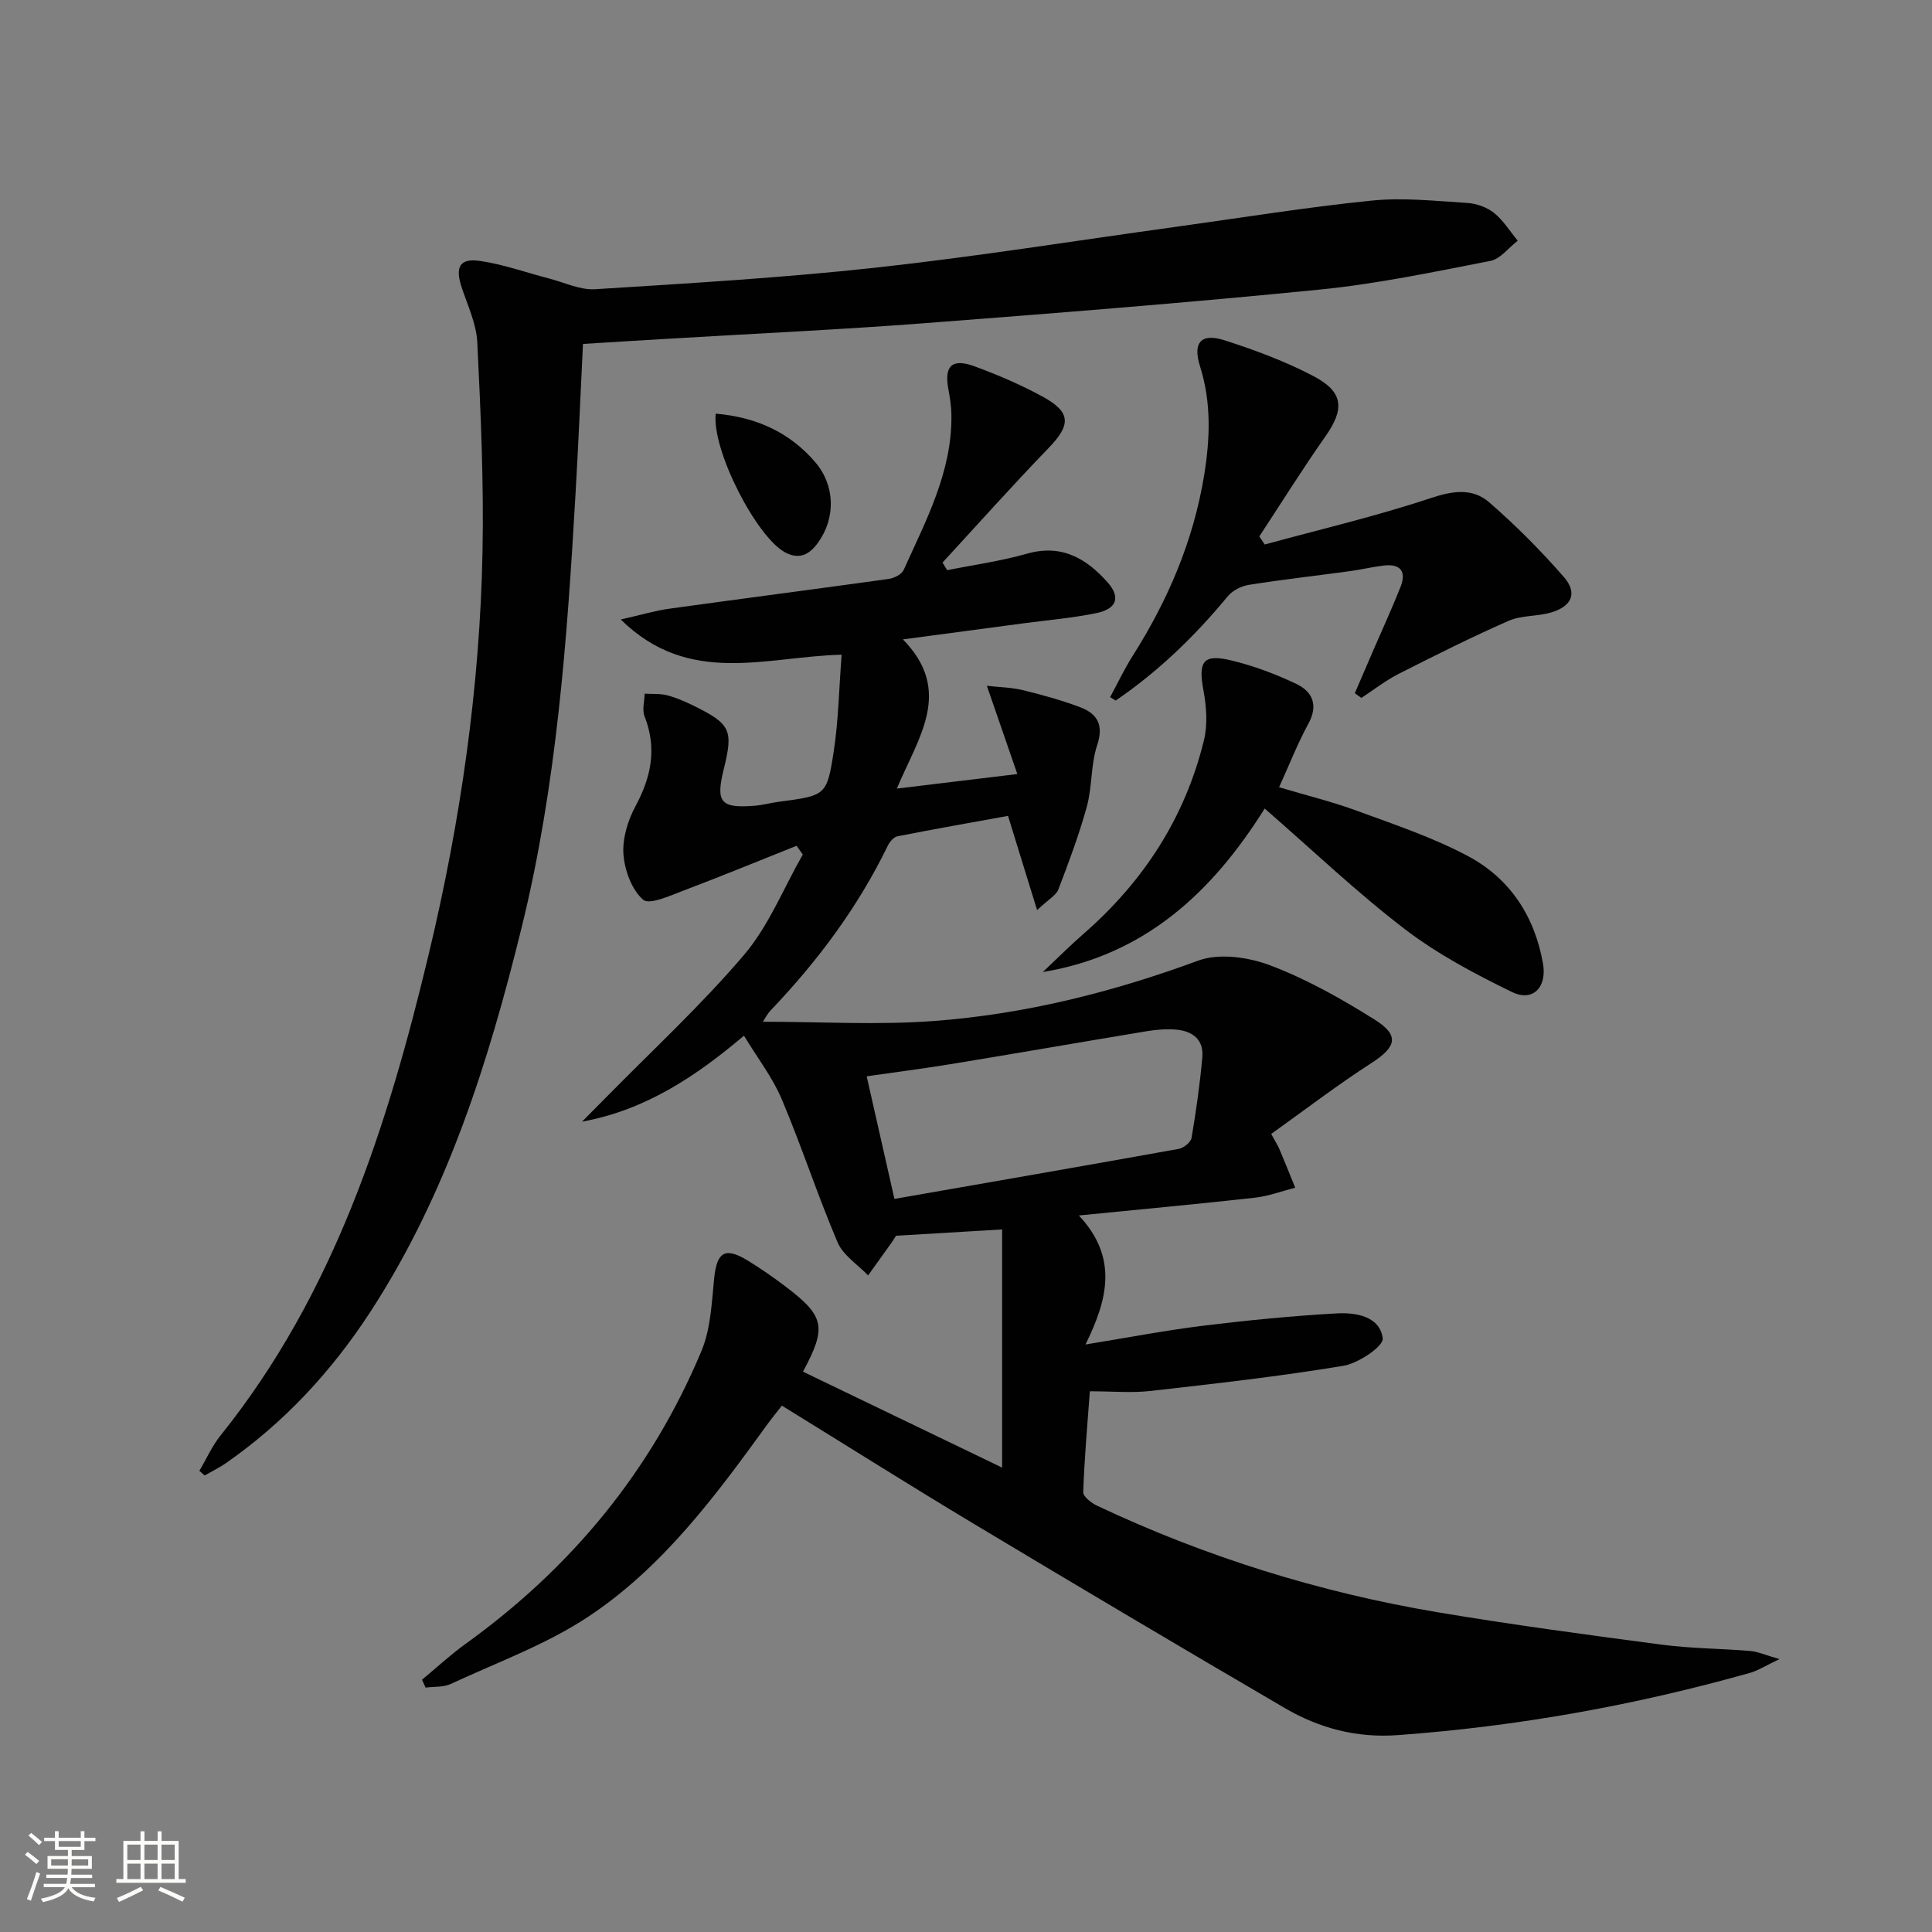
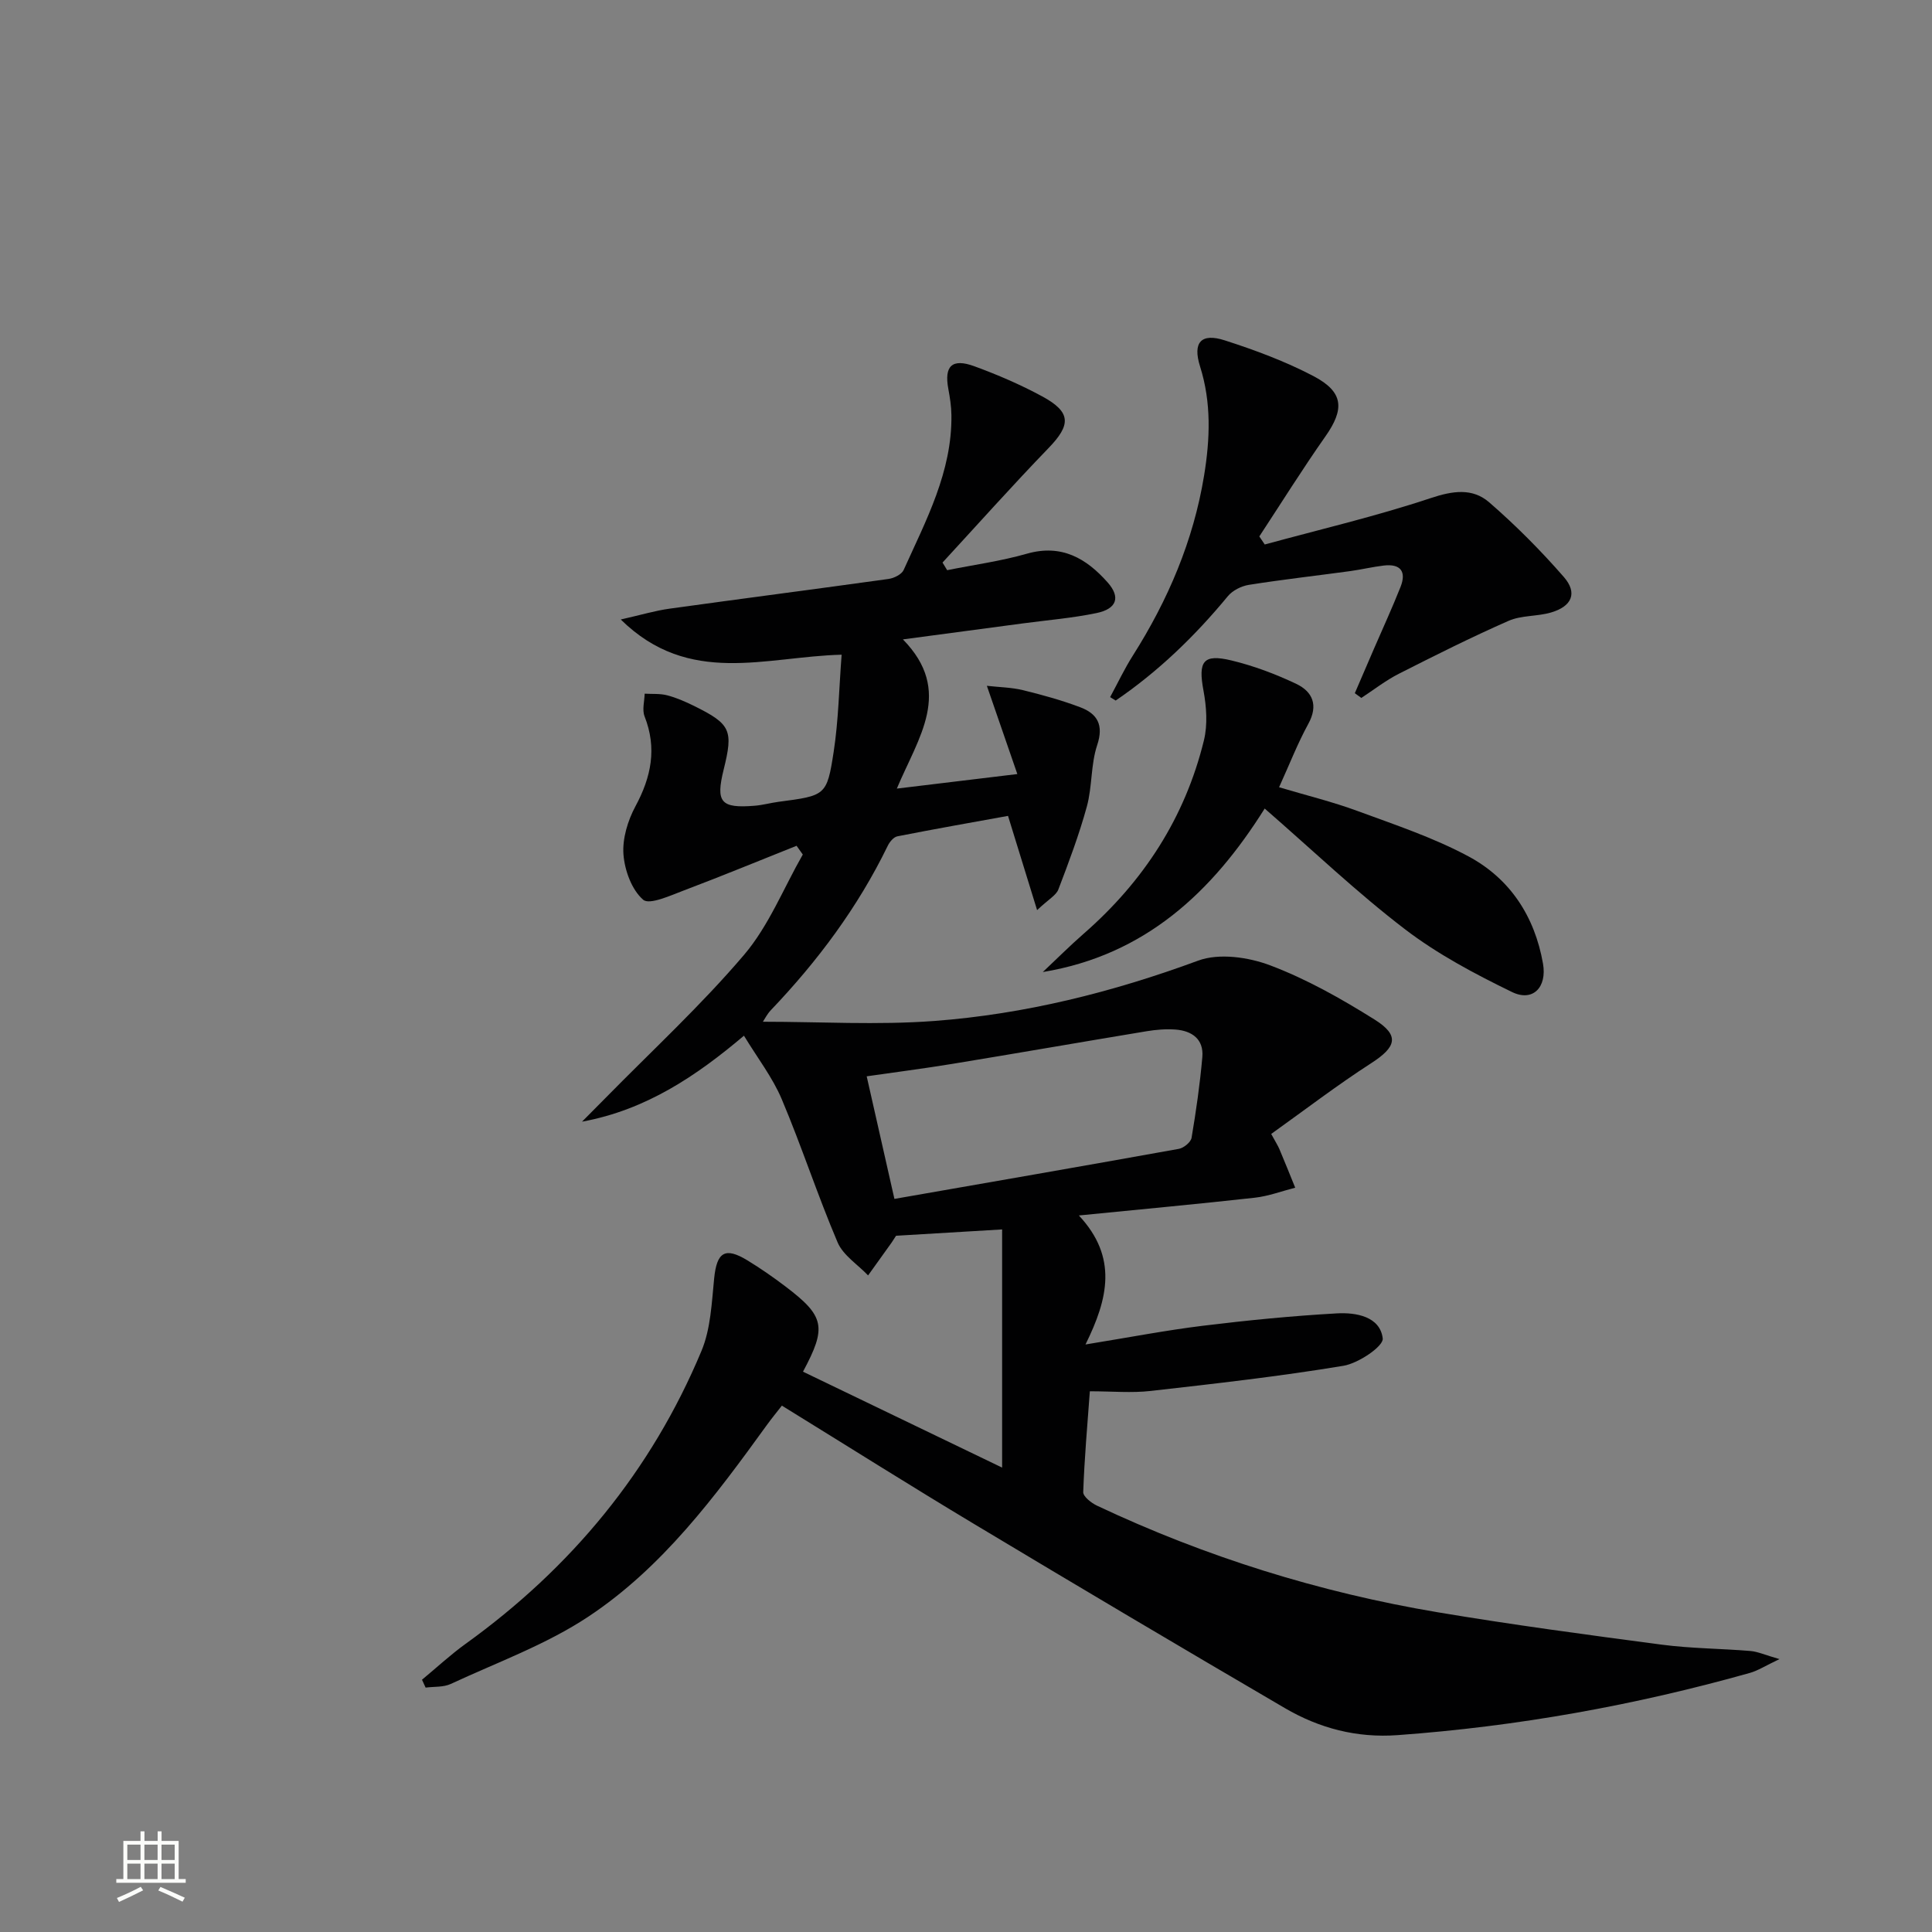
<svg xmlns="http://www.w3.org/2000/svg" enable-background="new 0 0 400 400" viewBox="0 0 400 400">
  <rect x="0" y="0" width="400" height="400" fill="#808080" stroke="none" />
-   <path d="m5.17 384 .55-.58c.85.61 1.65 1.24 2.4 1.87l-.59.64c-.83-.73-1.62-1.38-2.36-1.93m1.22 9.53-.82-.34c.71-1.76 1.37-3.64 1.98-5.63.24.13.5.25.76.36-.6 1.67-1.24 3.54-1.92 5.61m-.5-13.5.57-.54c.56.44 1.31 1.06 2.26 1.87l-.64.64c-.68-.66-1.41-1.32-2.19-1.97m3.25.46h2.24v-1.36h.77v1.36h4.57v-1.36h.76v1.36h2.28v.69h-2.28v1.84h-2.64v1.26h4.18v2.64h-4.21c0 .45-.02.86-.05 1.21h4.32v.69h-4.38c-.04.34-.1.75-.19 1.22h5.15v.69h-4.82c.87 1.19 2.51 1.92 4.93 2.19-.17.31-.3.57-.37.76-2.77-.49-4.52-1.41-5.26-2.76-.56 1.26-2.3 2.23-5.24 2.9-.12-.24-.26-.48-.43-.72 2.73-.55 4.38-1.34 4.96-2.38h-4.38v-.69h4.65c.1-.38.17-.79.21-1.22h-4.32v-.69h4.4c.03-.34.05-.75.05-1.21h-4.2v-2.64h4.23v-1.26h-2.69v-1.84h-2.24zm1.46 4.46v1.29h3.45c.01-.4.02-.57.01-.53v-.32-.45h-3.46zm1.55-2.59h4.57v-1.19h-4.57zm6.11 2.59h-3.42v.77c-.01.19-.01.37-.02.53h3.44z" fill="#fbfcfa" />
  <path d="m32.63 379.16h.82v1.98h3.54v7.89h1.46v.78h-14.37v-.78h1.46v-7.89h3.55v-1.98h.82v1.98h2.73v-1.98zm-3.49 11.48.5.73c-1.61.82-3.28 1.63-5 2.41-.13-.27-.28-.55-.44-.82 1.75-.72 3.4-1.49 4.94-2.32m-2.78-5.55h2.73v-3.18h-2.73zm0 3.95h2.73v-3.2h-2.73zm3.54-3.95h2.73v-3.18h-2.73zm0 3.95h2.73v-3.2h-2.73zm7.89 4.68c-1.84-.92-3.51-1.7-5.02-2.32l.45-.73c1.89.8 3.57 1.55 5.04 2.23zm-1.62-11.81h-2.73v3.18h2.73zm-2.73 7.13h2.73v-3.2h-2.73z" fill="#fbfcfa" />
  <g fill="#010102">
    <path d="m87.37 347.77c3.01-2.49 5.88-5.16 9.04-7.44 21.85-15.73 38.43-35.76 48.82-60.63 1.92-4.59 2.12-9.97 2.63-15.04.55-5.42 2.24-6.55 6.89-3.71 2.7 1.64 5.3 3.45 7.82 5.36 8.19 6.2 8.64 8.44 3.68 17.68 13.83 6.66 27.65 13.32 41.23 19.86 0-16.29 0-32.59 0-49.31-8.21.49-15.28.91-21.96 1.31-.55.85-.72 1.13-.91 1.4-1.63 2.27-3.25 4.54-4.88 6.81-2.15-2.26-5.16-4.15-6.31-6.83-4.16-9.76-7.44-19.89-11.57-29.66-1.91-4.52-5.02-8.52-7.82-13.14-9.76 8.25-20.21 15.36-33.53 17.8 1.61-1.62 3.22-3.23 4.82-4.86 9.65-9.83 19.83-19.22 28.73-29.68 5.12-6.02 8.17-13.79 12.16-20.77-.43-.6-.86-1.2-1.29-1.81-7.76 3.09-15.48 6.28-23.29 9.23-2.81 1.06-7.17 3.07-8.47 1.94-2.37-2.06-3.83-6.07-4.08-9.39-.24-3.26.89-6.99 2.48-9.95 3.28-6.08 4.49-12.03 1.89-18.63-.53-1.35-.02-3.12.02-4.69 1.57.09 3.2-.05 4.68.34 1.91.5 3.77 1.32 5.56 2.2 7.59 3.76 8.14 5.01 6.12 13.16-1.68 6.79-.62 8.07 6.42 7.5 1.65-.13 3.27-.59 4.91-.81 9.76-1.29 10.04-1.24 11.44-10.34 1-6.49 1.11-13.12 1.65-20.12-15.76.39-31.55 6.65-45.73-7.29 4.24-.96 7.13-1.83 10.09-2.24 15.12-2.1 30.26-4.05 45.38-6.16 1.12-.16 2.69-.94 3.1-1.85 4.63-10.27 10.05-20.34 9.89-32.08-.02-1.81-.31-3.63-.64-5.42-.88-4.73.75-6.38 5.39-4.68 4.81 1.76 9.57 3.81 14.07 6.25 6 3.26 5.96 5.87 1.27 10.71-7.47 7.73-14.64 15.77-21.93 23.68.32.53.64 1.05.96 1.58 5.51-1.11 11.11-1.87 16.5-3.41 7.19-2.05 12.31.96 16.73 5.95 2.71 3.06 1.9 5.47-2.31 6.34-5.02 1.04-10.16 1.46-15.26 2.14-7.83 1.05-15.65 2.09-24.82 3.31 10.5 10.73 3.19 20.26-1.26 30.89 8.73-1.05 16.31-1.97 24.95-3.01-2.14-6.2-4.05-11.74-6.31-18.27 2.56.29 5.08.32 7.47.9 4.02.98 8.03 2.09 11.89 3.55 3.52 1.34 4.87 3.65 3.48 7.83-1.34 4.01-1.01 8.56-2.13 12.68-1.6 5.84-3.74 11.54-5.91 17.21-.47 1.22-2.02 2.02-4.4 4.27-2.15-6.96-3.94-12.77-6.02-19.51-7.12 1.29-15.02 2.68-22.9 4.23-.78.15-1.62 1.16-2.01 1.98-6.17 12.69-14.49 23.85-24.2 34.02-.76.8-1.27 1.84-1.64 2.39 11.82 0 23.71.72 35.48-.16 18.76-1.41 36.9-5.95 54.63-12.49 4.33-1.6 10.41-.73 14.93.98 7.54 2.85 14.73 6.91 21.59 11.21 5.27 3.31 4.53 5.68-.7 9.05-7.07 4.56-13.77 9.7-20.69 14.64.95 1.75 1.39 2.42 1.7 3.15 1.12 2.65 2.19 5.32 3.27 7.98-2.78.71-5.52 1.75-8.34 2.07-11.67 1.3-23.37 2.38-36.45 3.68 8.08 8.65 6.07 17.2 1.37 26.71 9.05-1.47 16.67-2.94 24.34-3.88 9.21-1.13 18.46-2.04 27.72-2.56 3.97-.22 8.94.65 9.48 5.19.19 1.61-5.03 5.15-8.13 5.66-13.23 2.2-26.58 3.7-39.91 5.21-3.94.45-7.97.07-12.6.07-.52 7.09-1.13 13.97-1.37 20.87-.03.92 1.67 2.25 2.85 2.81 22.5 10.61 46.07 17.96 70.58 22.08 15.39 2.58 30.88 4.66 46.35 6.7 6.08.8 12.25.8 18.37 1.31 1.52.13 2.99.82 6 1.68-2.95 1.4-4.45 2.38-6.09 2.85-23.89 6.73-48.18 11.09-72.96 12.89-8.5.62-16.23-1.43-23.36-5.6-21.53-12.58-42.98-25.3-64.36-38.13-13.12-7.87-26.07-16.04-39.77-24.49-1.1 1.41-2.17 2.71-3.15 4.07-10.67 14.75-21.6 29.46-36.92 39.62-8.73 5.79-18.89 9.47-28.48 13.93-1.52.71-3.46.53-5.21.76-.25-.54-.5-1.09-.75-1.63zm97.81-99.55c19.75-3.45 39.33-6.84 58.88-10.36 1.02-.18 2.48-1.38 2.64-2.28.94-5.55 1.74-11.13 2.23-16.73.32-3.7-2.15-5.43-5.54-5.69-1.97-.15-4 .02-5.96.34-13.42 2.22-26.82 4.56-40.24 6.76-5.96.98-11.96 1.74-17.75 2.58 1.93 8.56 3.75 16.58 5.74 25.38z" />
-     <path d="m120.7 71.21c-.53 10.77-.96 21.05-1.56 31.32-1.73 30.04-3.91 60.07-11.11 89.37-6.86 27.93-15.47 55.31-31.37 79.73-7.98 12.25-17.76 22.84-29.8 31.24-1.42.99-2.99 1.75-4.49 2.61-.36-.32-.73-.64-1.09-.96 1.45-2.45 2.62-5.13 4.38-7.32 23.54-29.32 34.59-64.05 43.14-99.8 6.54-27.35 10.56-55.12 11.1-83.26.28-14.4-.38-28.84-1.08-43.24-.19-3.85-1.99-7.65-3.24-11.41-1.38-4.17-.44-6.08 3.77-5.47 4.87.7 9.58 2.41 14.37 3.65 3.16.82 6.4 2.41 9.51 2.21 19.39-1.22 38.81-2.36 58.12-4.47 20.79-2.28 41.46-5.6 62.18-8.46 13.48-1.86 26.93-4.05 40.47-5.42 6.53-.66 13.22.08 19.81.49 1.9.12 4.05.89 5.52 2.07 1.93 1.55 3.29 3.8 4.9 5.74-1.88 1.45-3.59 3.79-5.67 4.19-11.71 2.28-23.44 4.75-35.28 5.93-27.27 2.72-54.6 4.88-81.93 6.97-17.4 1.33-34.83 2.13-52.25 3.17-5.97.34-11.93.72-18.4 1.12z" />
    <path d="m261.85 112.73c11.47-3.13 23.08-5.85 34.35-9.6 4.59-1.53 8.66-2.13 12.12.87 5.49 4.76 10.66 9.96 15.44 15.44 2.91 3.33 1.7 6.11-2.67 7.38-2.85.83-6.11.55-8.76 1.72-7.69 3.38-15.21 7.15-22.7 10.95-2.74 1.39-5.2 3.32-7.78 5.01-.45-.33-.9-.65-1.35-.98 1.32-3.06 2.64-6.13 3.96-9.19 1.84-4.26 3.79-8.48 5.5-12.8 1.27-3.2.01-4.85-3.47-4.44-2.3.27-4.57.82-6.87 1.14-7.02.96-14.07 1.75-21.07 2.86-1.55.25-3.37 1.16-4.35 2.36-6.8 8.24-14.39 15.58-23.21 21.59-.38-.24-.77-.48-1.15-.71 1.56-2.87 2.95-5.84 4.7-8.59 7.28-11.49 12.54-23.78 14.75-37.26 1.24-7.57 1.54-15.11-.83-22.61-1.57-4.97.2-6.99 5.12-5.4 6.28 2.02 12.55 4.35 18.38 7.41 6.26 3.29 6.43 6.82 2.44 12.49-4.75 6.76-9.13 13.78-13.67 20.69.36.56.74 1.11 1.12 1.67z" />
    <path d="m261.84 167.4c-10.84 17.29-24.76 30.35-45.94 33.85 2.83-2.66 5.57-5.41 8.49-7.96 12.38-10.81 20.96-24.02 24.87-40.01.79-3.24.53-6.95-.09-10.29-1.13-6.05-.11-7.67 5.79-6.25 4.61 1.11 9.15 2.82 13.44 4.86 3.36 1.61 4.59 4.41 2.47 8.27-2.22 4.05-3.9 8.4-6.05 13.12 5.62 1.68 11.05 3 16.25 4.92 7.77 2.86 15.73 5.51 22.99 9.41 8.6 4.62 13.69 12.43 15.4 22.18.86 4.89-2.09 8-6.43 5.88-7.69-3.74-15.4-7.83-22.17-13.01-9.88-7.55-18.94-16.2-29.02-24.97z" />
-     <path d="m148.18 85.64c8.41.73 15.31 3.86 20.61 10.05 4.13 4.84 4.25 11.5.61 16.61-1.69 2.37-3.76 3.67-6.77 2.11-5.9-3.05-15.28-21.13-14.45-28.77z" />
  </g>
</svg>